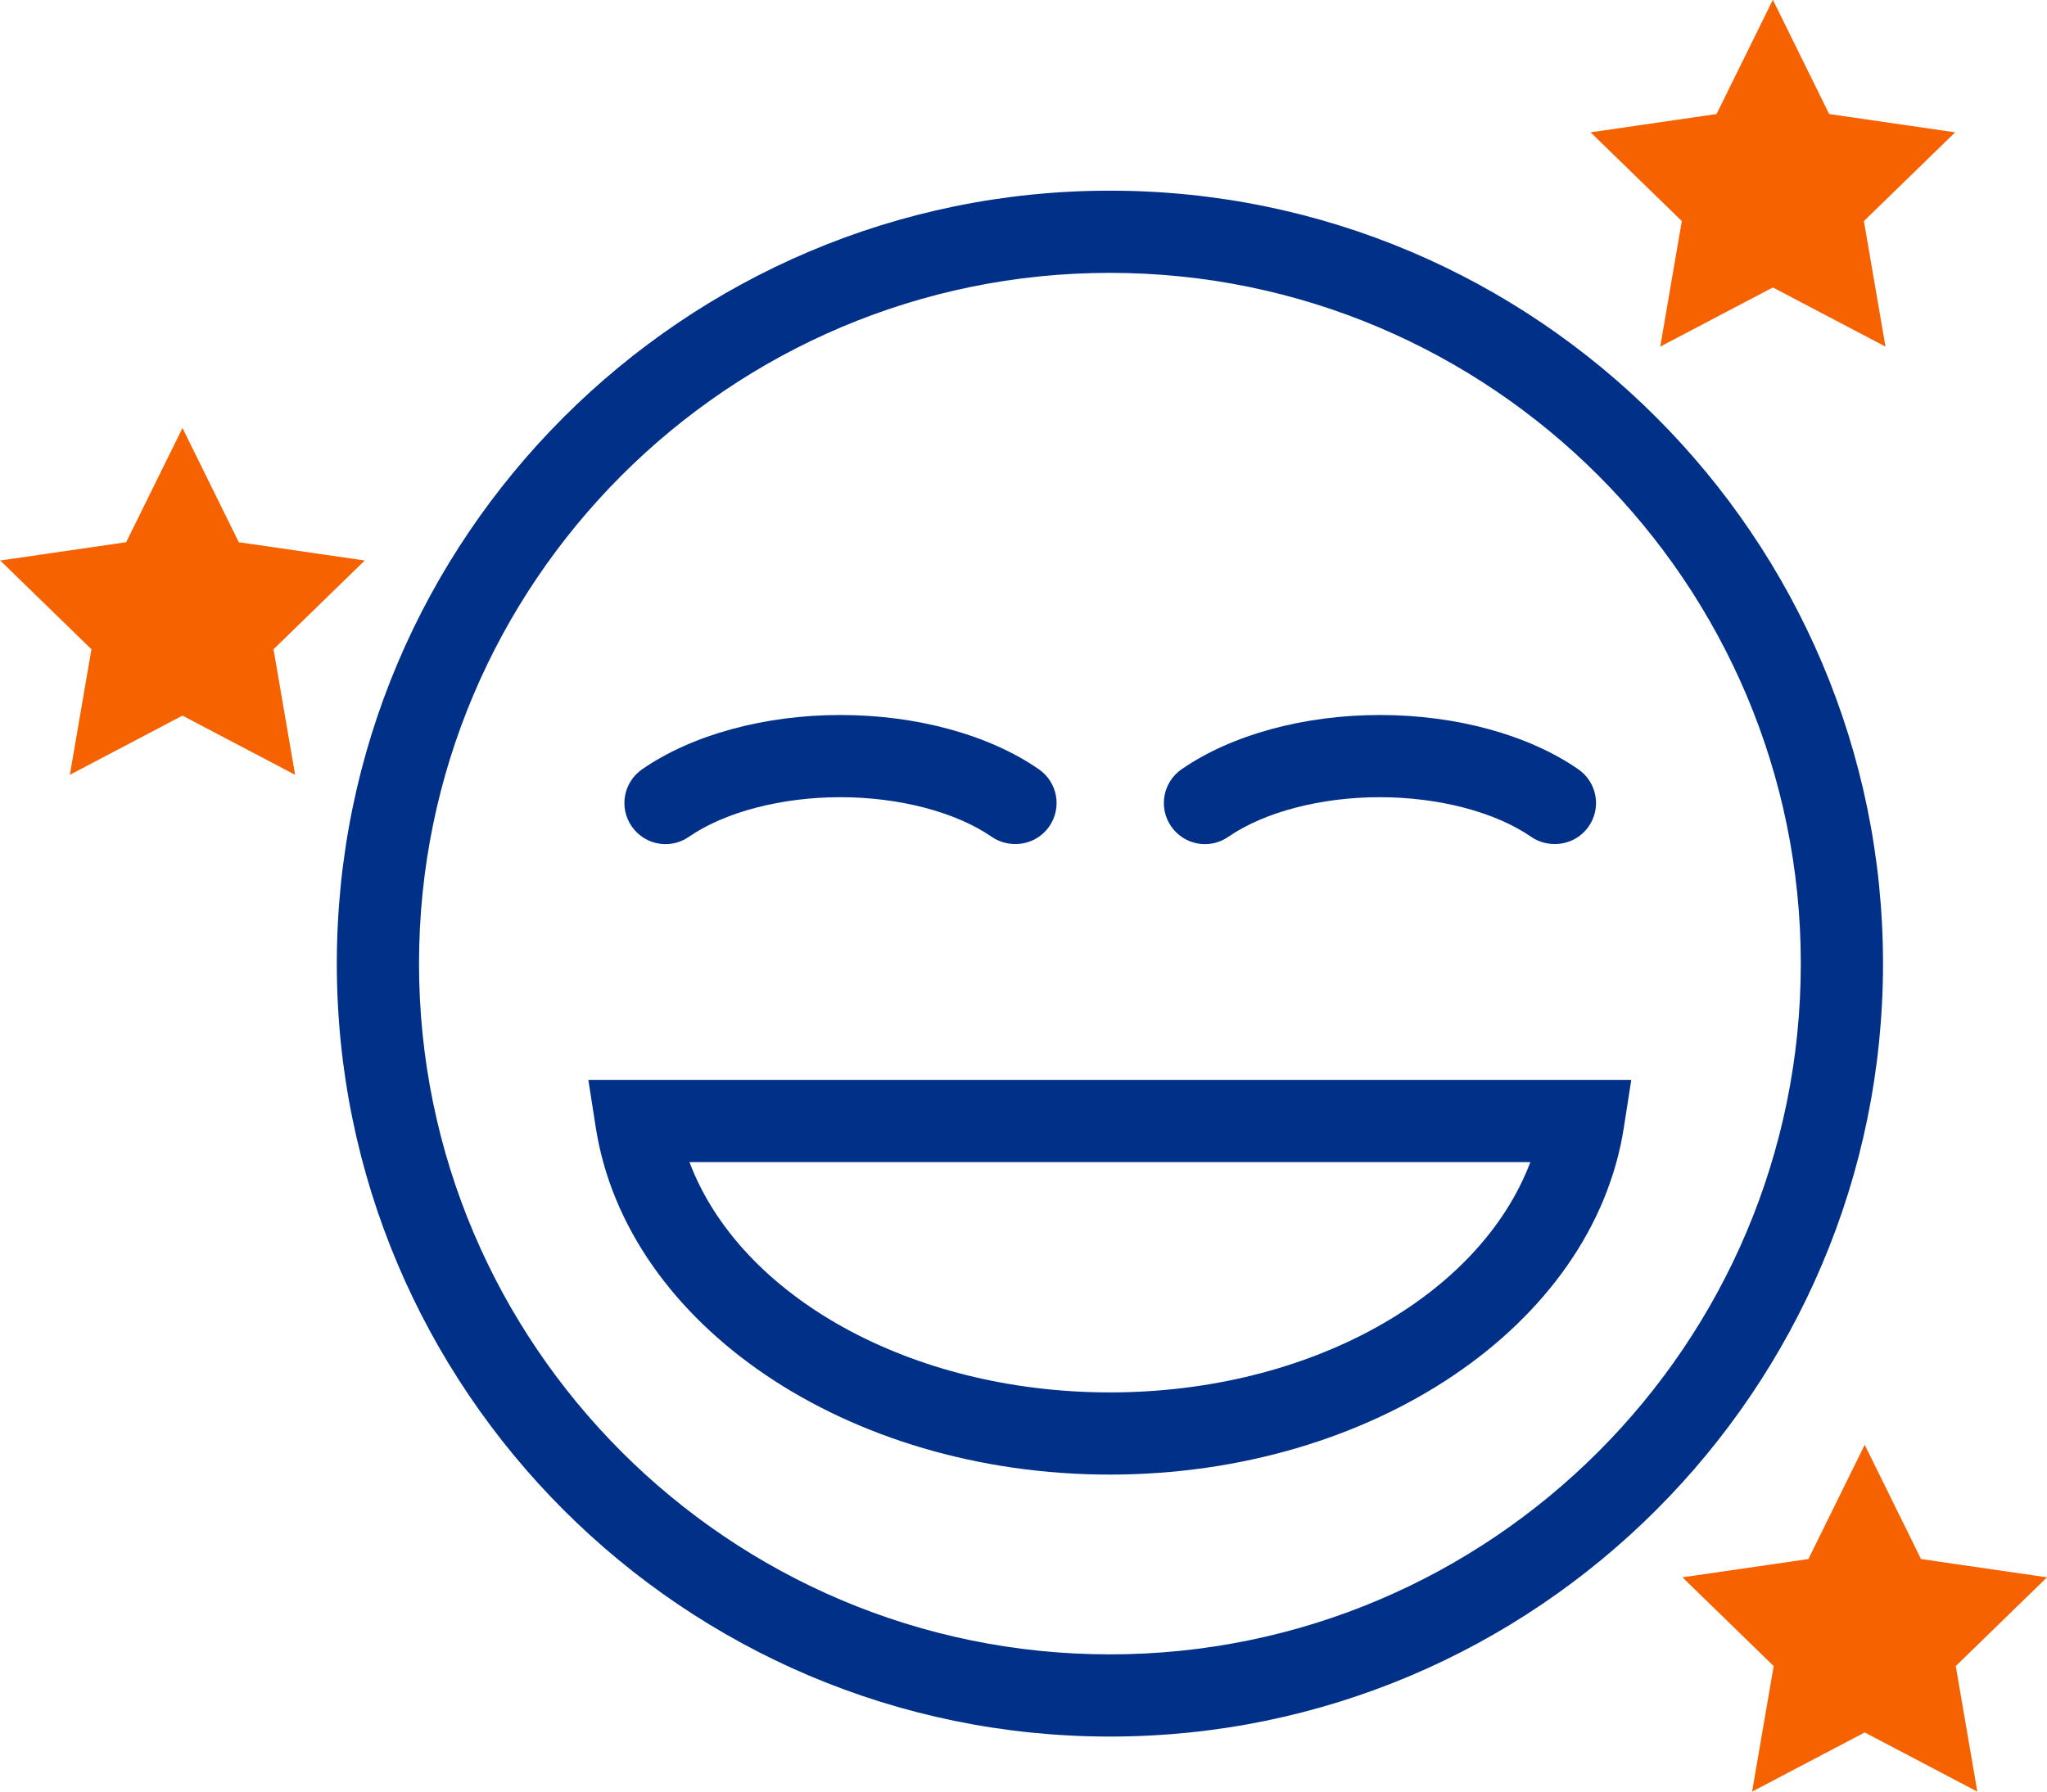
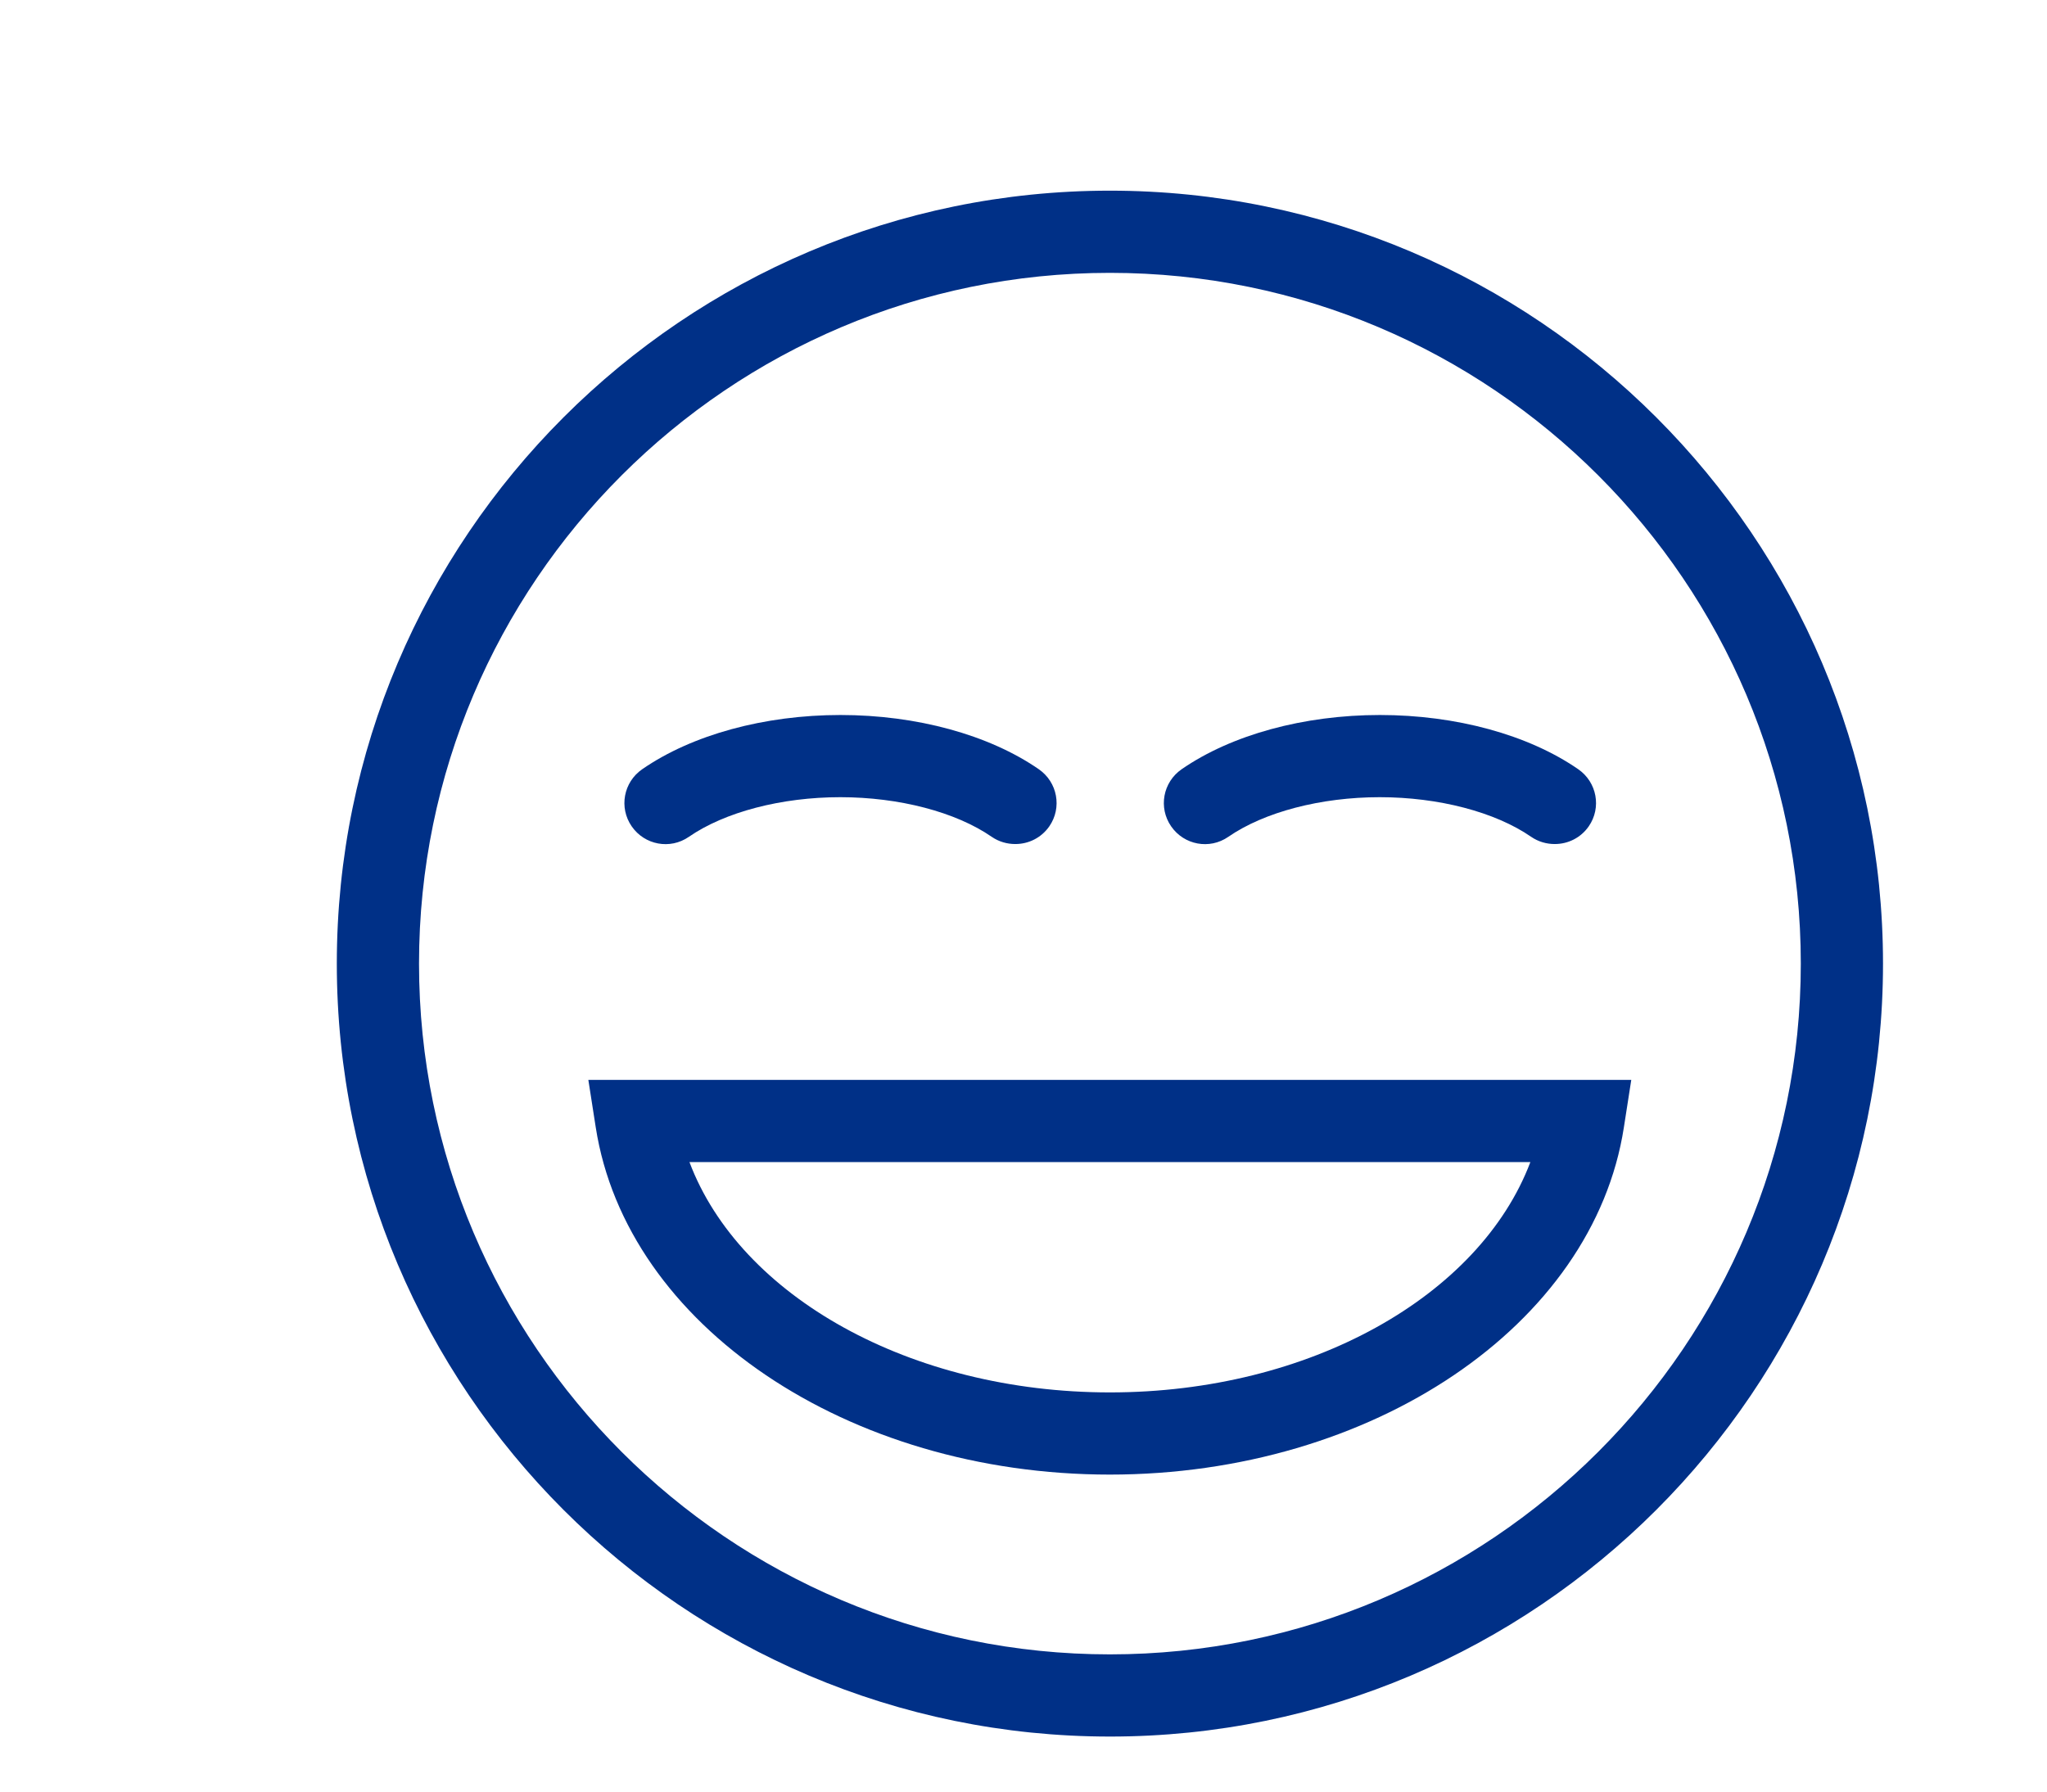
<svg xmlns="http://www.w3.org/2000/svg" id="Layer_2" viewBox="0 0 99.61 87.2">
  <defs>
    <style>.cls-1{fill:#003087;}.cls-2{fill:#f66200;}</style>
  </defs>
  <g id="Layer_1-2">
    <g>
      <path class="cls-1" d="M54.01,84.52c-20.74,0-37.62-16.88-37.62-37.62S33.27,9.28,54.01,9.28s37.62,16.88,37.62,37.62-16.88,37.62-37.62,37.62Zm0-71.24c-18.54,0-33.62,15.08-33.62,33.62s15.08,33.62,33.62,33.62,33.62-15.08,33.62-33.62S72.55,13.28,54.01,13.28Z" />
      <path class="cls-1" d="M75.65,41.08c-.39,0-.79-.11-1.14-.35-1.75-1.21-4.51-1.93-7.37-1.93s-5.62,.72-7.37,1.93c-.91,.63-2.15,.4-2.78-.51-.63-.91-.4-2.15,.51-2.78,2.43-1.68,5.95-2.64,9.65-2.64s7.22,.96,9.65,2.64c.91,.63,1.14,1.87,.51,2.78-.39,.56-1.01,.86-1.65,.86Z" />
      <path class="cls-1" d="M49.4,41.08c-.39,0-.79-.11-1.14-.35-1.75-1.21-4.51-1.93-7.37-1.93s-5.62,.72-7.37,1.93c-.91,.63-2.15,.4-2.78-.51-.63-.91-.4-2.15,.51-2.78,2.43-1.68,5.95-2.64,9.65-2.64s7.22,.96,9.65,2.64c.91,.63,1.14,1.87,.51,2.78-.39,.56-1.01,.86-1.65,.86Z" />
      <path class="cls-1" d="M54.01,71.77c-12.77,0-23.52-7.27-25.02-16.9l-.36-2.31h50.75l-.36,2.31c-1.49,9.64-12.25,16.9-25.02,16.9Zm-20.46-15.21c2.46,6.53,10.75,11.21,20.46,11.21s17.99-4.68,20.46-11.21H33.56Z" />
    </g>
-     <path class="cls-2" d="M86.27,13.99l-5.48,2.88,1.05-6.11-4.44-4.32,6.13-.89,2.74-5.56,2.74,5.56,6.13,.89-4.44,4.32,1.05,6.11-5.48-2.88ZM14.36,37.71l-1.05-6.11,4.44-4.32-6.13-.89-2.74-5.56-2.74,5.56-6.13,.89,4.44,4.32-1.05,6.11,5.48-2.88,5.48,2.88Zm81.86,49.49l-1.05-6.11,4.44-4.32-6.13-.89-2.74-5.56-2.74,5.56-6.13,.89,4.44,4.32-1.05,6.11,5.48-2.88,5.48,2.88Z" />
  </g>
</svg>